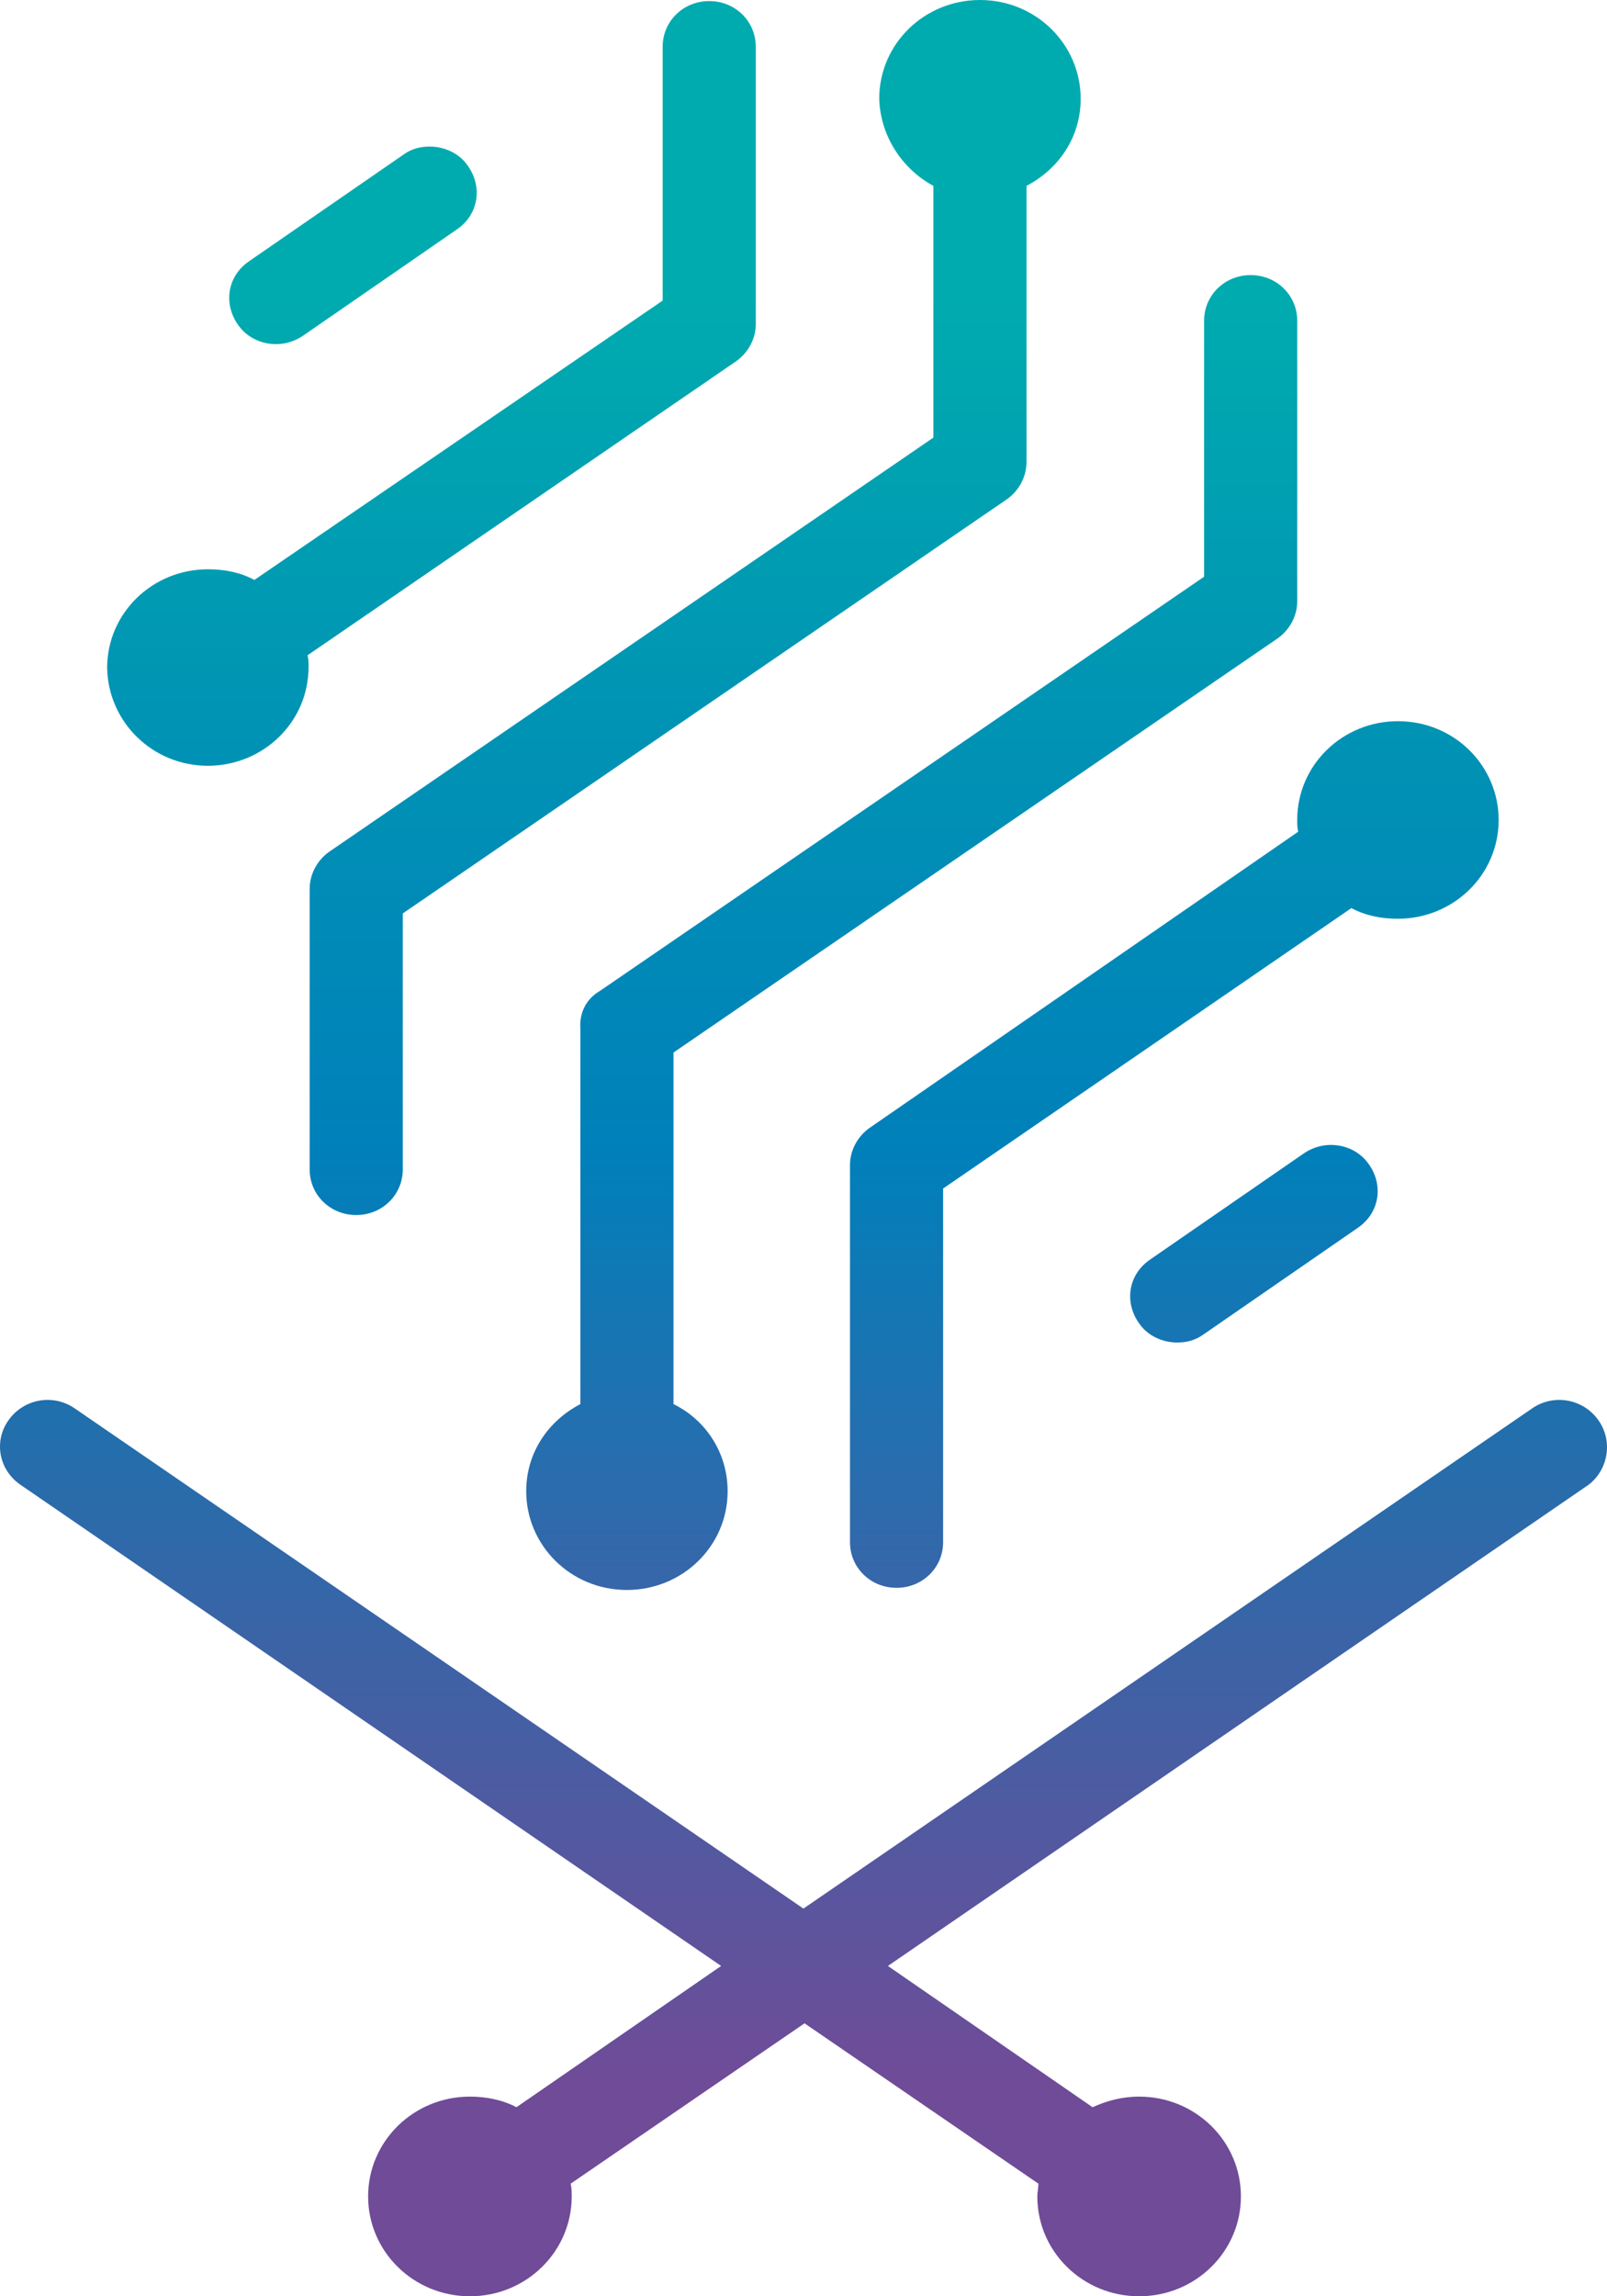
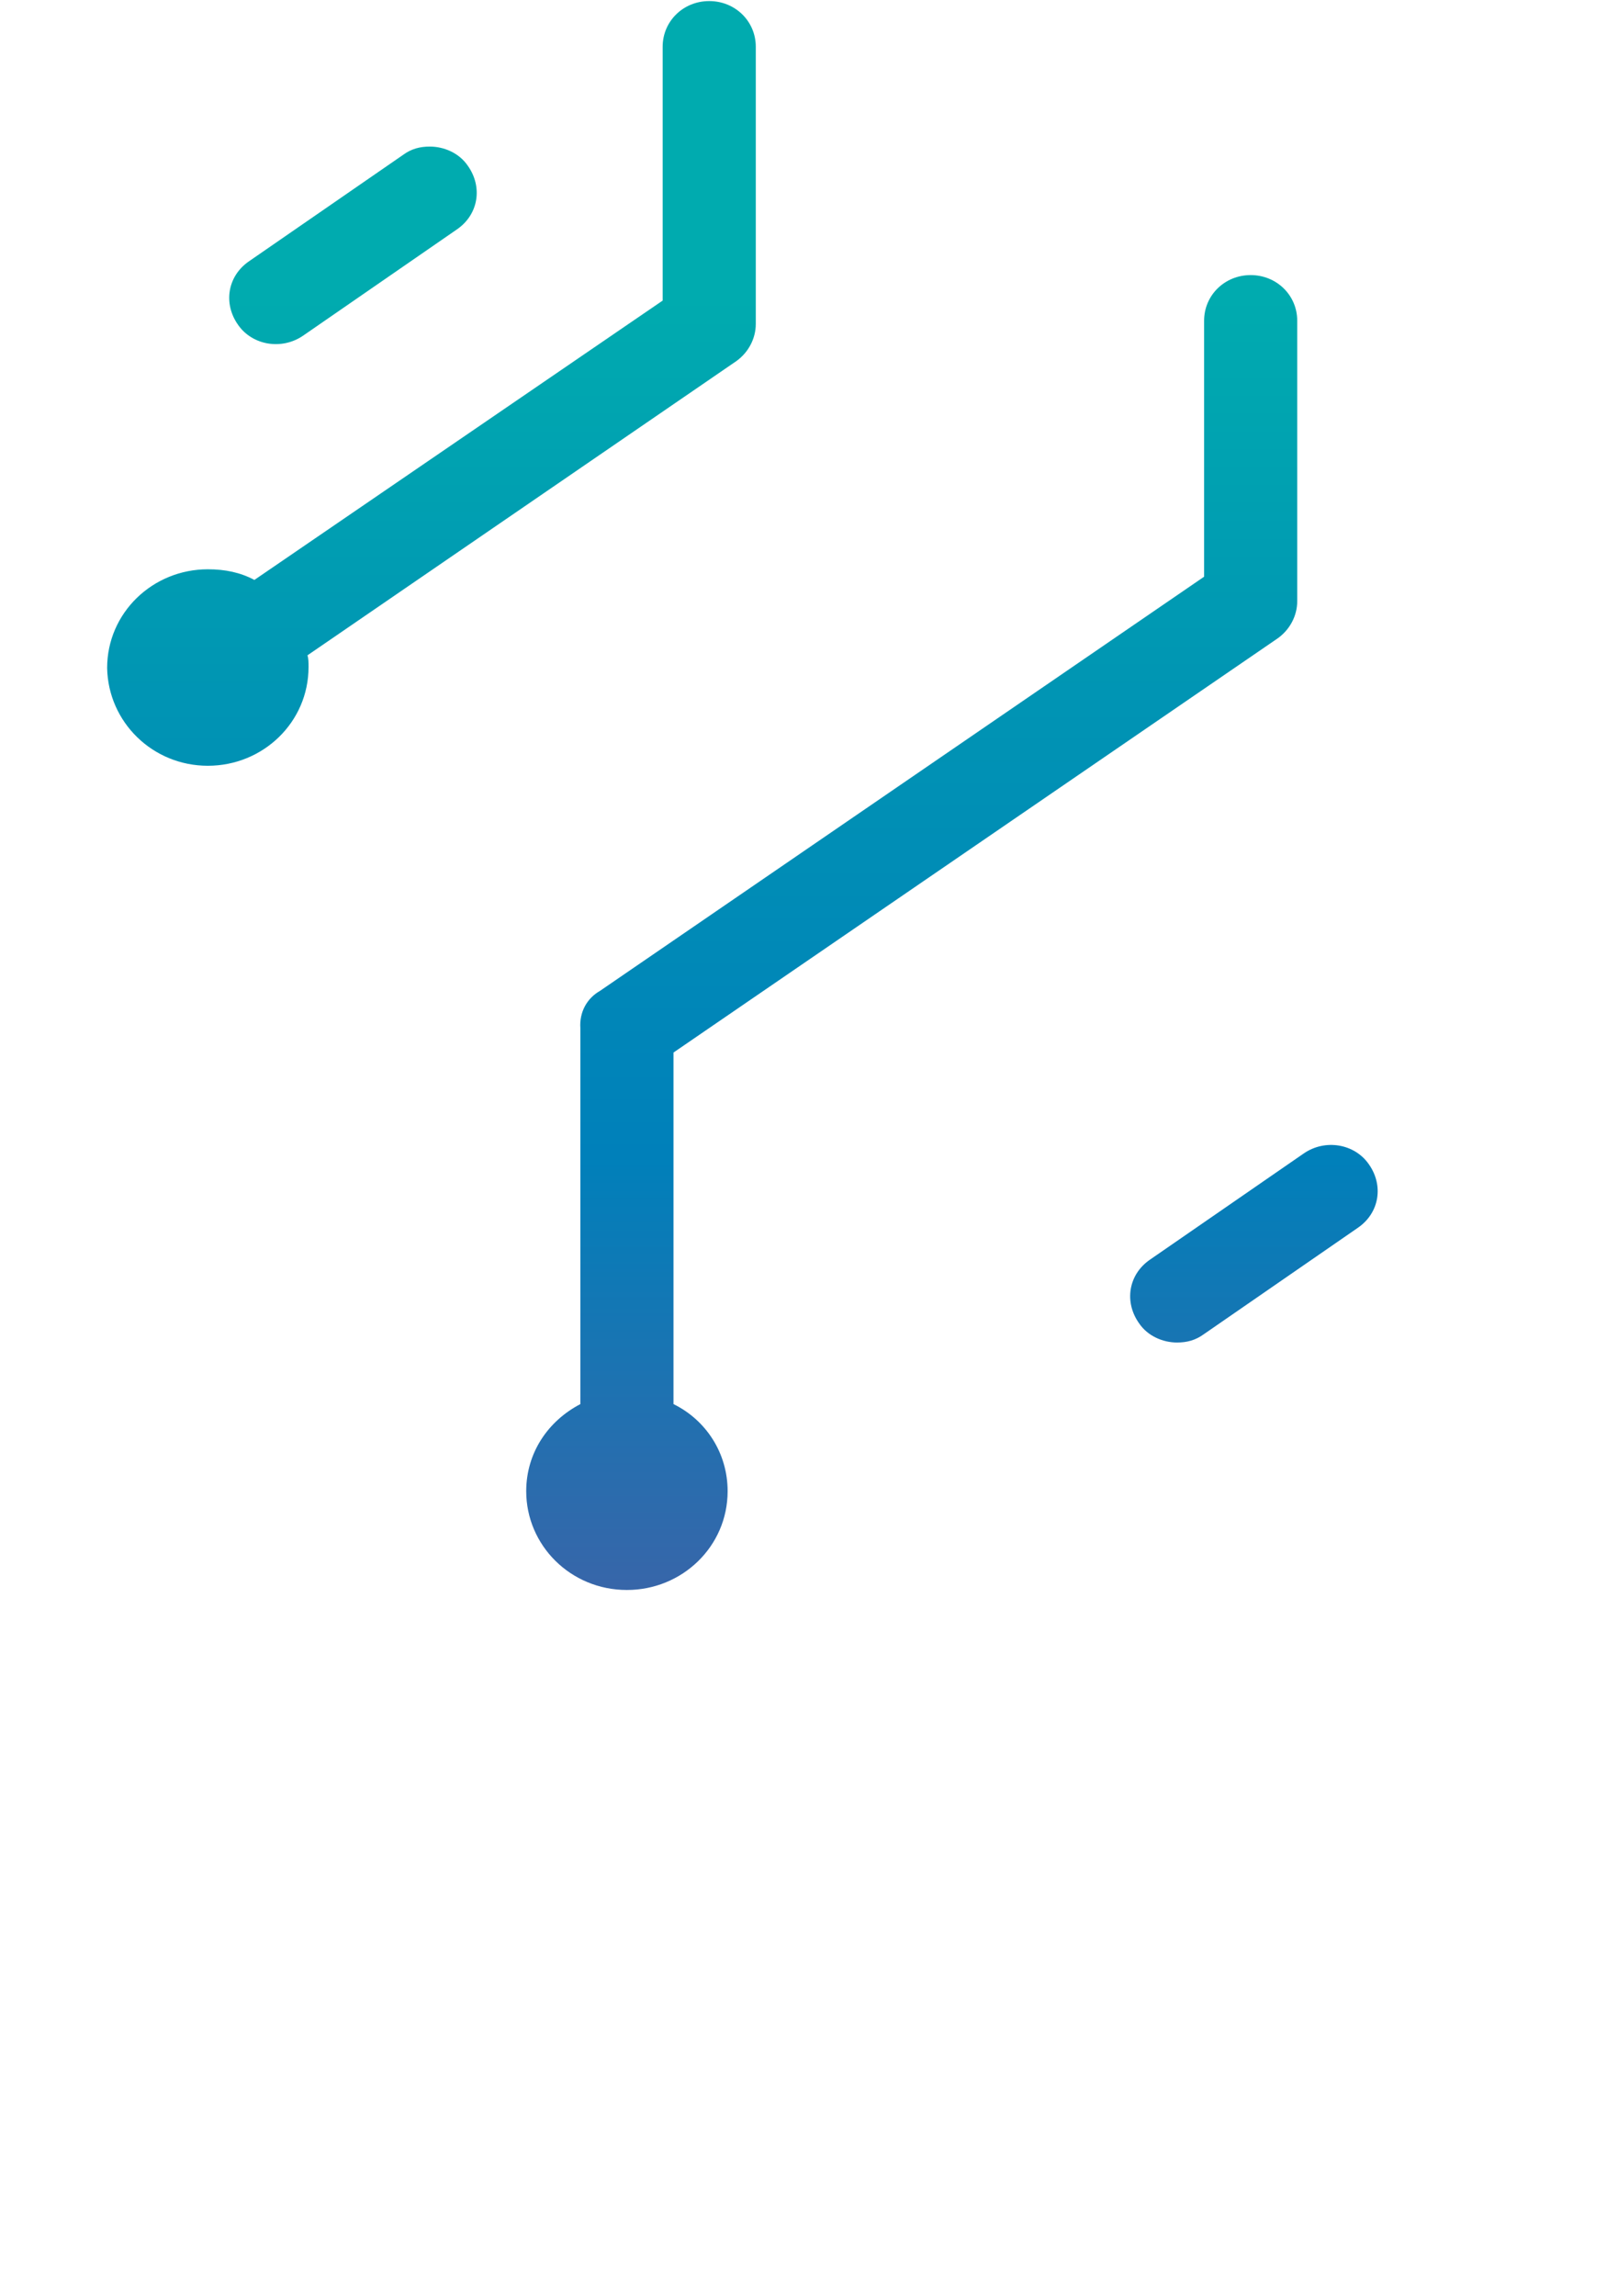
<svg xmlns="http://www.w3.org/2000/svg" width="42" height="60" viewBox="0 0 42 60" fill="none">
-   <path d="M22.725 29.473C22.413 29.695 22.215 30.055 22.215 30.444V40.296C22.215 40.962 22.753 41.489 23.432 41.489C24.111 41.489 24.649 40.962 24.649 40.296V31.055L35.319 23.728C35.687 23.922 36.083 24.006 36.536 24.006C37.979 24.006 39.168 22.868 39.168 21.425C39.168 20.009 38.008 18.844 36.536 18.844C35.093 18.844 33.904 19.982 33.904 21.425C33.904 21.536 33.904 21.647 33.932 21.73L22.725 29.473Z" fill="url(#paint0_linear_1551_852)" />
  <path d="M15.168 26.864V36.688C14.319 37.132 13.753 37.965 13.753 38.964C13.753 40.379 14.914 41.545 16.385 41.545C17.829 41.545 19.017 40.407 19.017 38.964C19.017 37.965 18.451 37.105 17.602 36.688V27.502L33.394 16.679C33.706 16.457 33.904 16.096 33.904 15.708V8.381C33.904 7.715 33.366 7.188 32.687 7.188C32.008 7.188 31.47 7.715 31.47 8.381V15.069L15.678 25.893C15.338 26.087 15.14 26.448 15.168 26.864Z" fill="url(#paint1_linear_1551_852)" />
  <path d="M34.074 30.139L30.055 32.914C29.489 33.303 29.376 34.024 29.772 34.579C29.998 34.912 30.394 35.079 30.762 35.079C31.017 35.079 31.244 35.023 31.47 34.857L35.489 32.081C36.055 31.693 36.168 30.971 35.772 30.416C35.404 29.889 34.64 29.75 34.074 30.139Z" fill="url(#paint2_linear_1551_852)" />
-   <path d="M41.772 37.105C41.376 36.55 40.611 36.411 40.045 36.799L20.998 49.87L1.951 36.799C1.385 36.411 0.621 36.55 0.225 37.105C-0.171 37.66 -0.03 38.409 0.536 38.797L18.847 51.369L13.498 55.06C13.13 54.866 12.706 54.783 12.281 54.783C10.81 54.783 9.621 55.948 9.621 57.391C9.621 58.834 10.81 60 12.281 60C13.753 60 14.942 58.834 14.942 57.391C14.942 57.28 14.942 57.169 14.914 57.058L21.027 52.868L27.14 57.058C27.14 57.169 27.111 57.28 27.111 57.391C27.111 58.834 28.3 60 29.772 60C31.244 60 32.432 58.834 32.432 57.391C32.432 55.948 31.244 54.783 29.772 54.783C29.319 54.783 28.923 54.894 28.555 55.06L23.206 51.369L41.517 38.797C42.026 38.409 42.168 37.66 41.772 37.105Z" fill="url(#paint3_linear_1551_852)" />
  <path d="M7.923 8.77L11.942 5.994C12.508 5.606 12.621 4.884 12.225 4.329C11.998 3.996 11.602 3.83 11.234 3.83C10.979 3.83 10.753 3.885 10.527 4.052L6.508 6.827C5.942 7.216 5.829 7.937 6.225 8.492C6.593 9.019 7.357 9.158 7.923 8.77Z" fill="url(#paint4_linear_1551_852)" />
-   <path d="M24.395 4.857V11.434L8.602 22.257C8.291 22.479 8.093 22.84 8.093 23.229V30.555C8.093 31.221 8.63 31.748 9.31 31.748C9.989 31.748 10.527 31.221 10.527 30.555V23.867L26.319 13.043C26.63 12.822 26.828 12.461 26.828 12.072V4.857C27.677 4.413 28.244 3.58 28.244 2.581C28.244 1.166 27.083 0 25.611 0C24.168 0 22.979 1.138 22.979 2.581C23.008 3.552 23.574 4.413 24.395 4.857Z" fill="url(#paint5_linear_1551_852)" />
  <path d="M5.432 20.009C6.876 20.009 8.064 18.871 8.064 17.428C8.064 17.317 8.064 17.206 8.036 17.123L19.244 9.436C19.555 9.214 19.753 8.853 19.753 8.464V1.221C19.753 0.555 19.215 0.028 18.536 0.028C17.857 0.028 17.319 0.555 17.319 1.221V7.854L6.649 15.153C6.281 14.958 5.885 14.875 5.432 14.875C3.989 14.875 2.8 16.013 2.8 17.456C2.829 18.871 3.989 20.009 5.432 20.009Z" fill="url(#paint6_linear_1551_852)" />
  <defs>
    <linearGradient id="paint0_linear_1551_852" x1="30.698" y1="7.767" x2="30.698" y2="54.501" gradientUnits="userSpaceOnUse">
      <stop stop-color="#00ABAF" />
      <stop offset="0.24" stop-color="#0093B4" />
      <stop offset="0.48" stop-color="#0080BA" />
      <stop offset="1" stop-color="#774896" />
    </linearGradient>
    <linearGradient id="paint1_linear_1551_852" x1="23.827" y1="7.767" x2="23.827" y2="54.501" gradientUnits="userSpaceOnUse">
      <stop stop-color="#00ABAF" />
      <stop offset="0.24" stop-color="#0093B4" />
      <stop offset="0.48" stop-color="#0080BA" />
      <stop offset="1" stop-color="#774896" />
    </linearGradient>
    <linearGradient id="paint2_linear_1551_852" x1="32.768" y1="7.767" x2="32.768" y2="54.501" gradientUnits="userSpaceOnUse">
      <stop stop-color="#00ABAF" />
      <stop offset="0.24" stop-color="#0093B4" />
      <stop offset="0.48" stop-color="#0080BA" />
      <stop offset="1" stop-color="#774896" />
    </linearGradient>
    <linearGradient id="paint3_linear_1551_852" x1="20.997" y1="7.767" x2="20.997" y2="54.501" gradientUnits="userSpaceOnUse">
      <stop stop-color="#29B2B2" />
      <stop offset="0.27" stop-color="#1091B3" />
      <stop offset="0.48" stop-color="#017EB5" />
      <stop offset="1" stop-color="#704B98" />
    </linearGradient>
    <linearGradient id="paint4_linear_1551_852" x1="9.225" y1="7.767" x2="9.225" y2="54.5" gradientUnits="userSpaceOnUse">
      <stop stop-color="#00ABAF" />
      <stop offset="0.24" stop-color="#0093B4" />
      <stop offset="0.48" stop-color="#0080BA" />
      <stop offset="1" stop-color="#774896" />
    </linearGradient>
    <linearGradient id="paint5_linear_1551_852" x1="18.17" y1="7.767" x2="18.17" y2="54.501" gradientUnits="userSpaceOnUse">
      <stop stop-color="#00ABAF" />
      <stop offset="0.24" stop-color="#0093B4" />
      <stop offset="0.48" stop-color="#0080BA" />
      <stop offset="1" stop-color="#774896" />
    </linearGradient>
    <linearGradient id="paint6_linear_1551_852" x1="11.296" y1="7.767" x2="11.296" y2="54.501" gradientUnits="userSpaceOnUse">
      <stop stop-color="#00ABAF" />
      <stop offset="0.24" stop-color="#0093B4" />
      <stop offset="0.48" stop-color="#0080BA" />
      <stop offset="1" stop-color="#774896" />
    </linearGradient>
  </defs>
</svg>